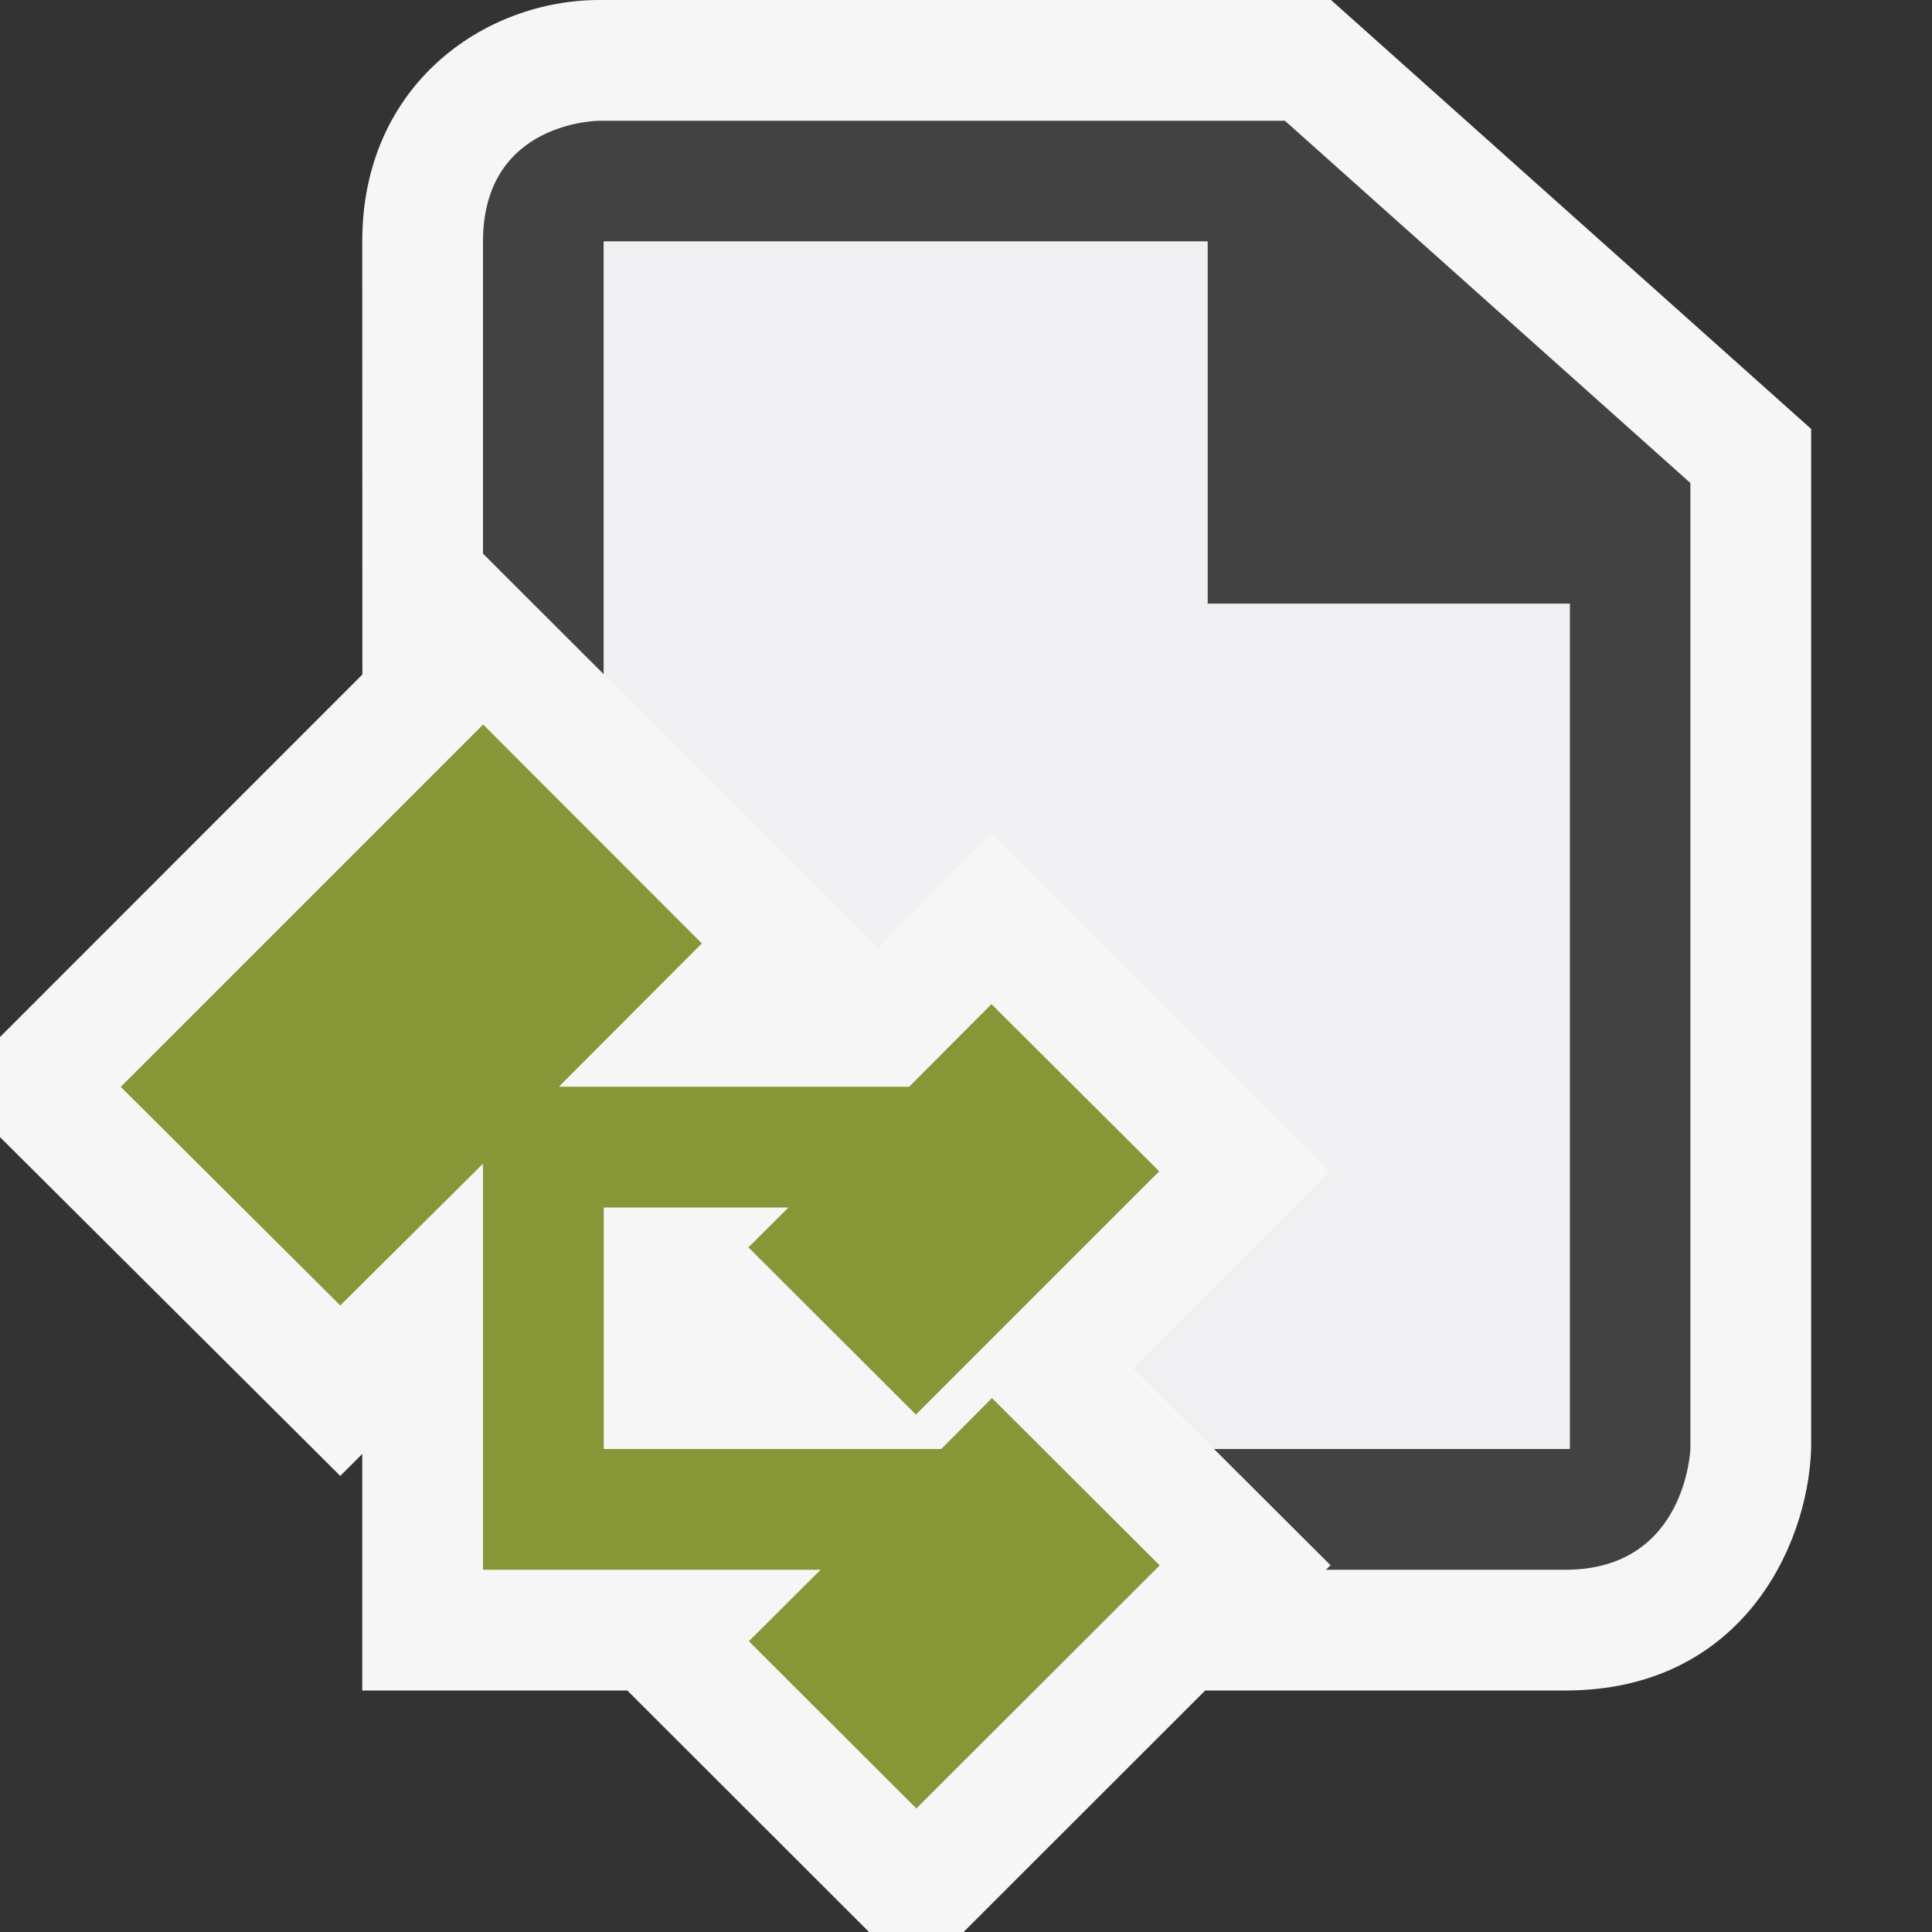
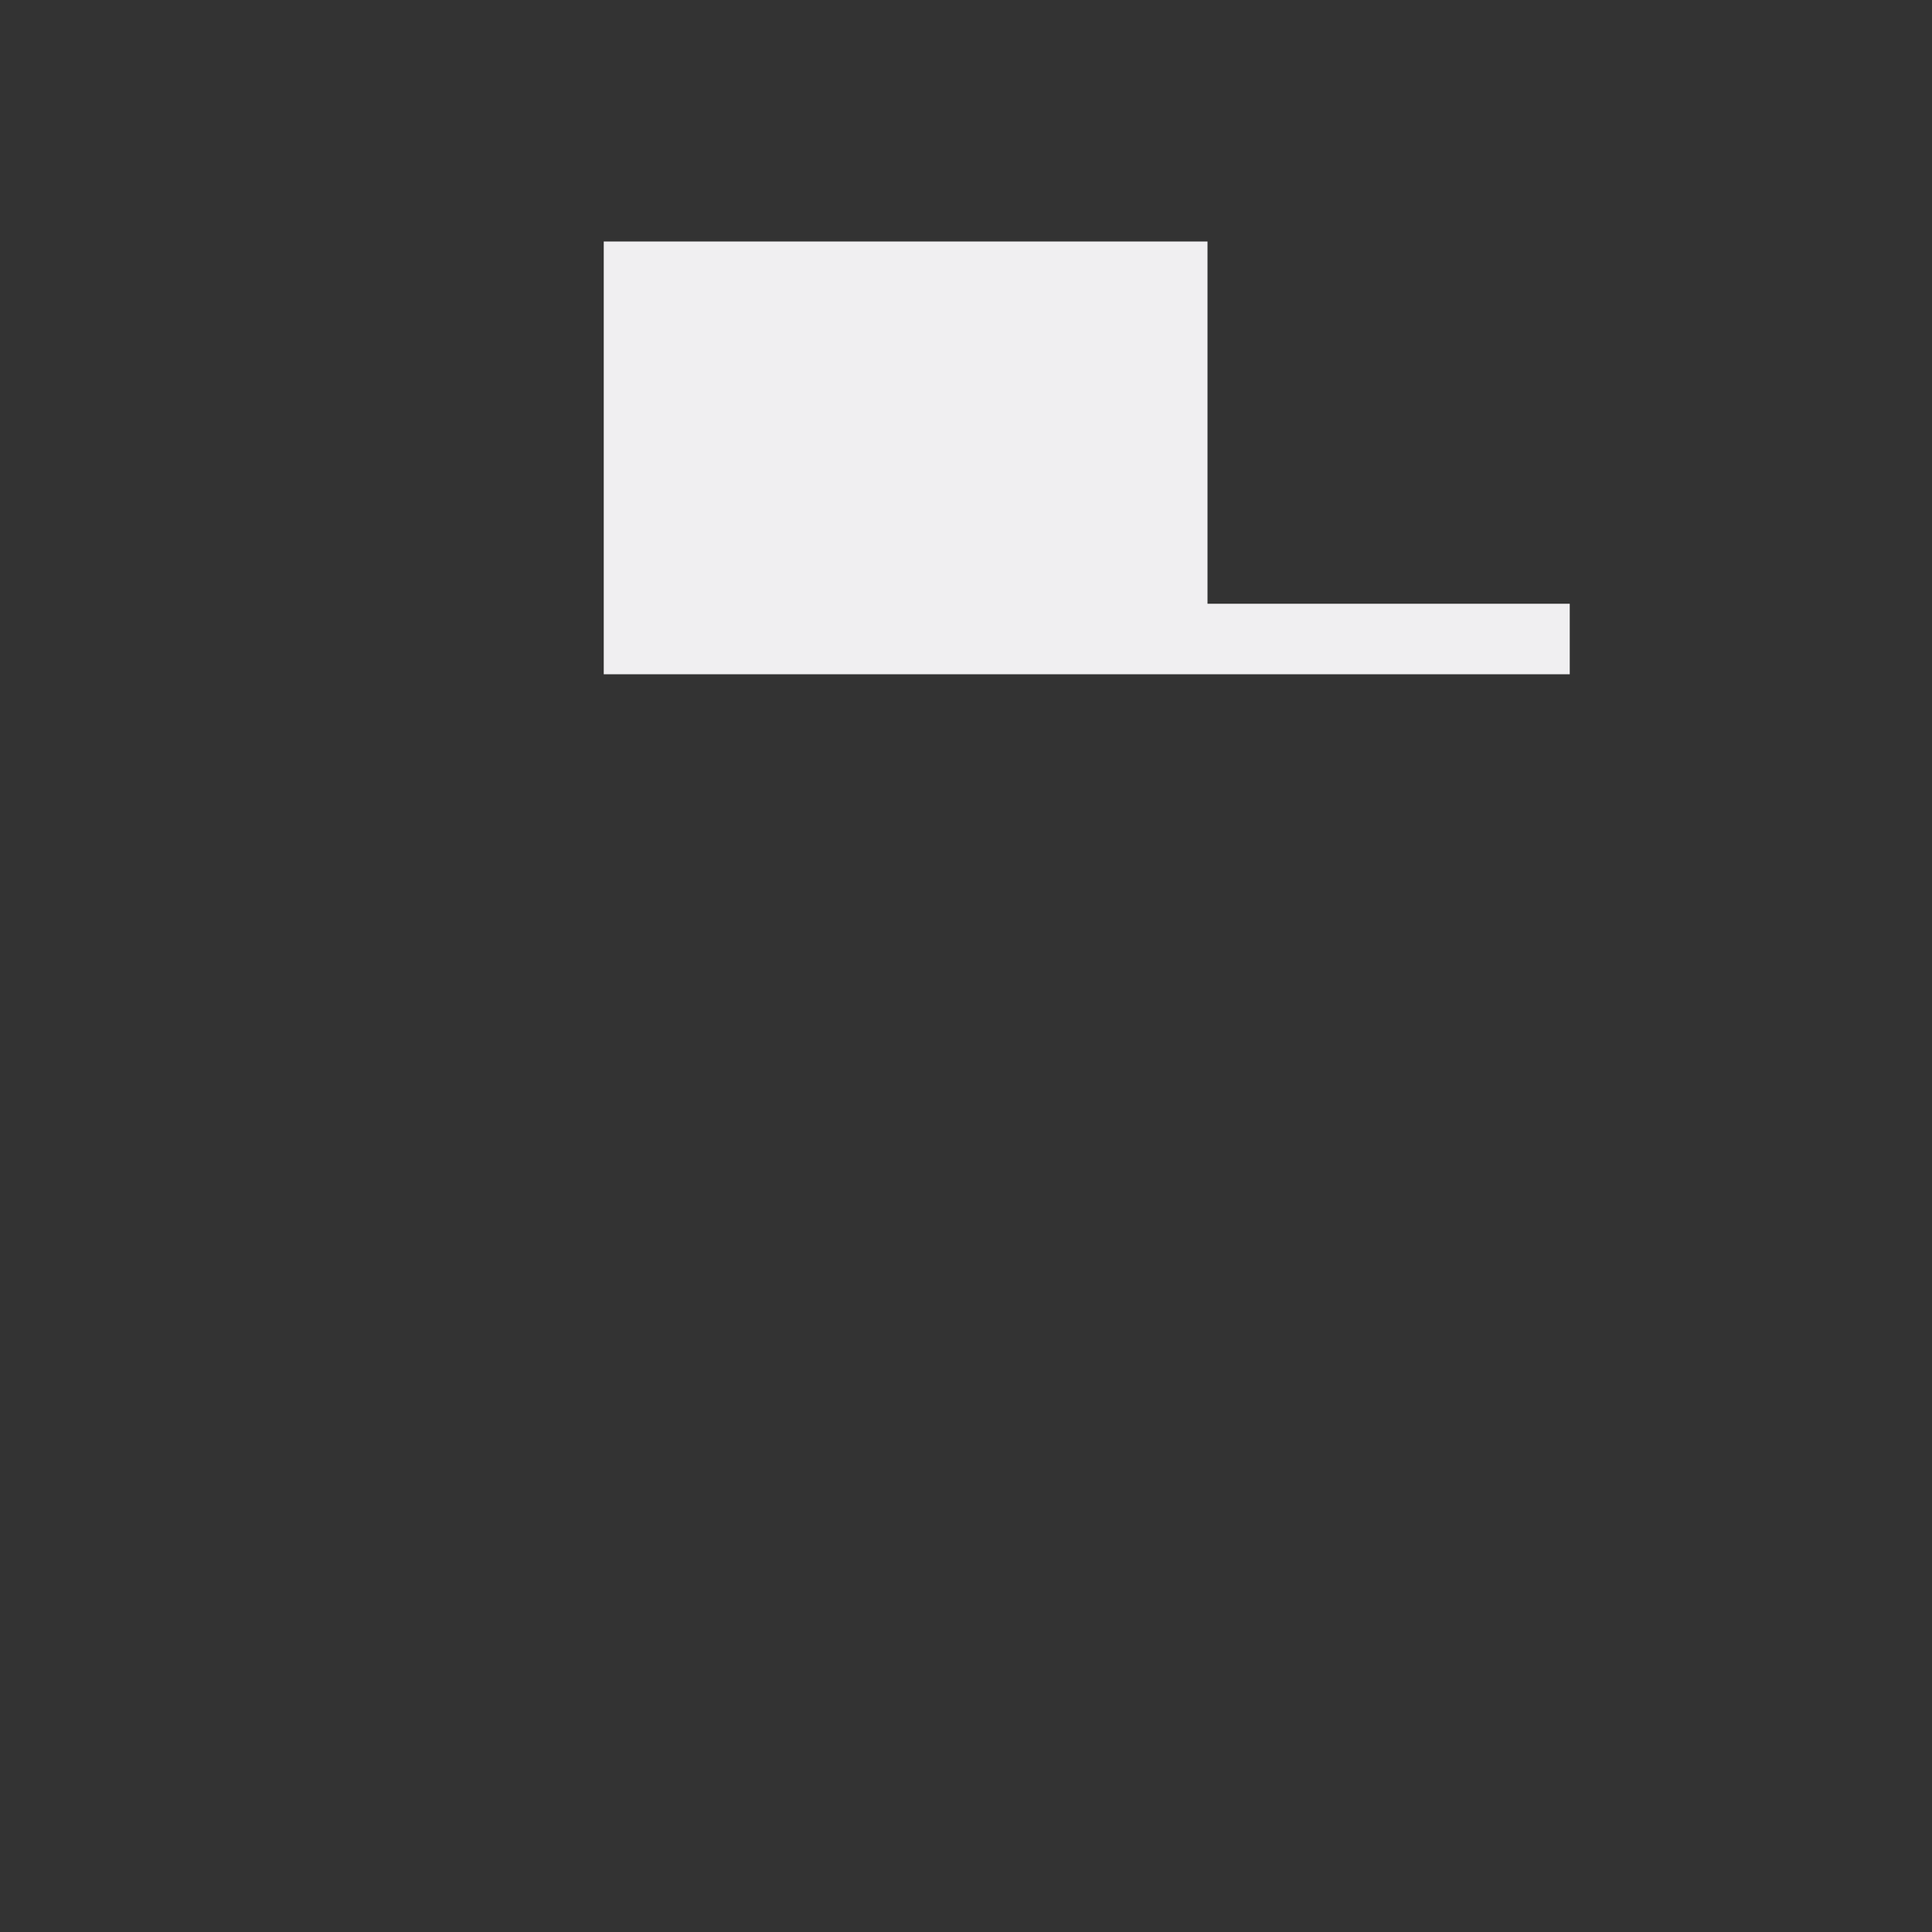
<svg xmlns="http://www.w3.org/2000/svg" viewBox="0 0 16 16">
  <rect x="0" y="0" width="16" height="16" fill="#333333" stroke="none" />
  <style>.st0{opacity:0}.st0,.st1{fill:#f6f6f6}.st2{fill:#424242}.st3{fill:#879636}.st4{fill:#f0eff1}</style>
  <g id="outline">
    <path class="st0" d="M0 0h16v16H0z" />
-     <path class="st1" d="M11.023 0H4.964C4.012 0 3 .701 3 2l.001 3.586L0 8.588v.829l2.818 2.806.182-.182V14h2.195l2.002 2h.783l2.001-2h2.983c1.442 0 2.007-1.175 2.035-2V3.552L11.023 0z" />
  </g>
-   <path class="st2" d="M10.641 1H4.964S4 1 4 2v2.587l.001-.001.999.998V2h5v3h3v7h-2.946l.965.963-.038.037h1.983c1 0 1.035-1 1.035-1V4l-3.358-3z" id="icon_x5F_bg" />
-   <path class="st3" d="M8.215 11.578l-.42.422H5v-2h1.53l-.332.33 1.387 1.385L9.6 9.7 8.211 8.316 7.529 9H4.628l1.184-1.187L4.001 6 1 9.001l1.818 1.81L4 9.637V13h2.796l-.594.592 1.387 1.385 2.015-2.013z" id="color_x5F_importance" />
-   <path class="st4" d="M10 5V2H5v3.584l2.265 2.265.944-.948 2.806 2.798-1.632 1.632.671.669H13V5z" id="icon_x5F_fg" />
+   <path class="st4" d="M10 5V2H5v3.584H13V5z" id="icon_x5F_fg" />
</svg>